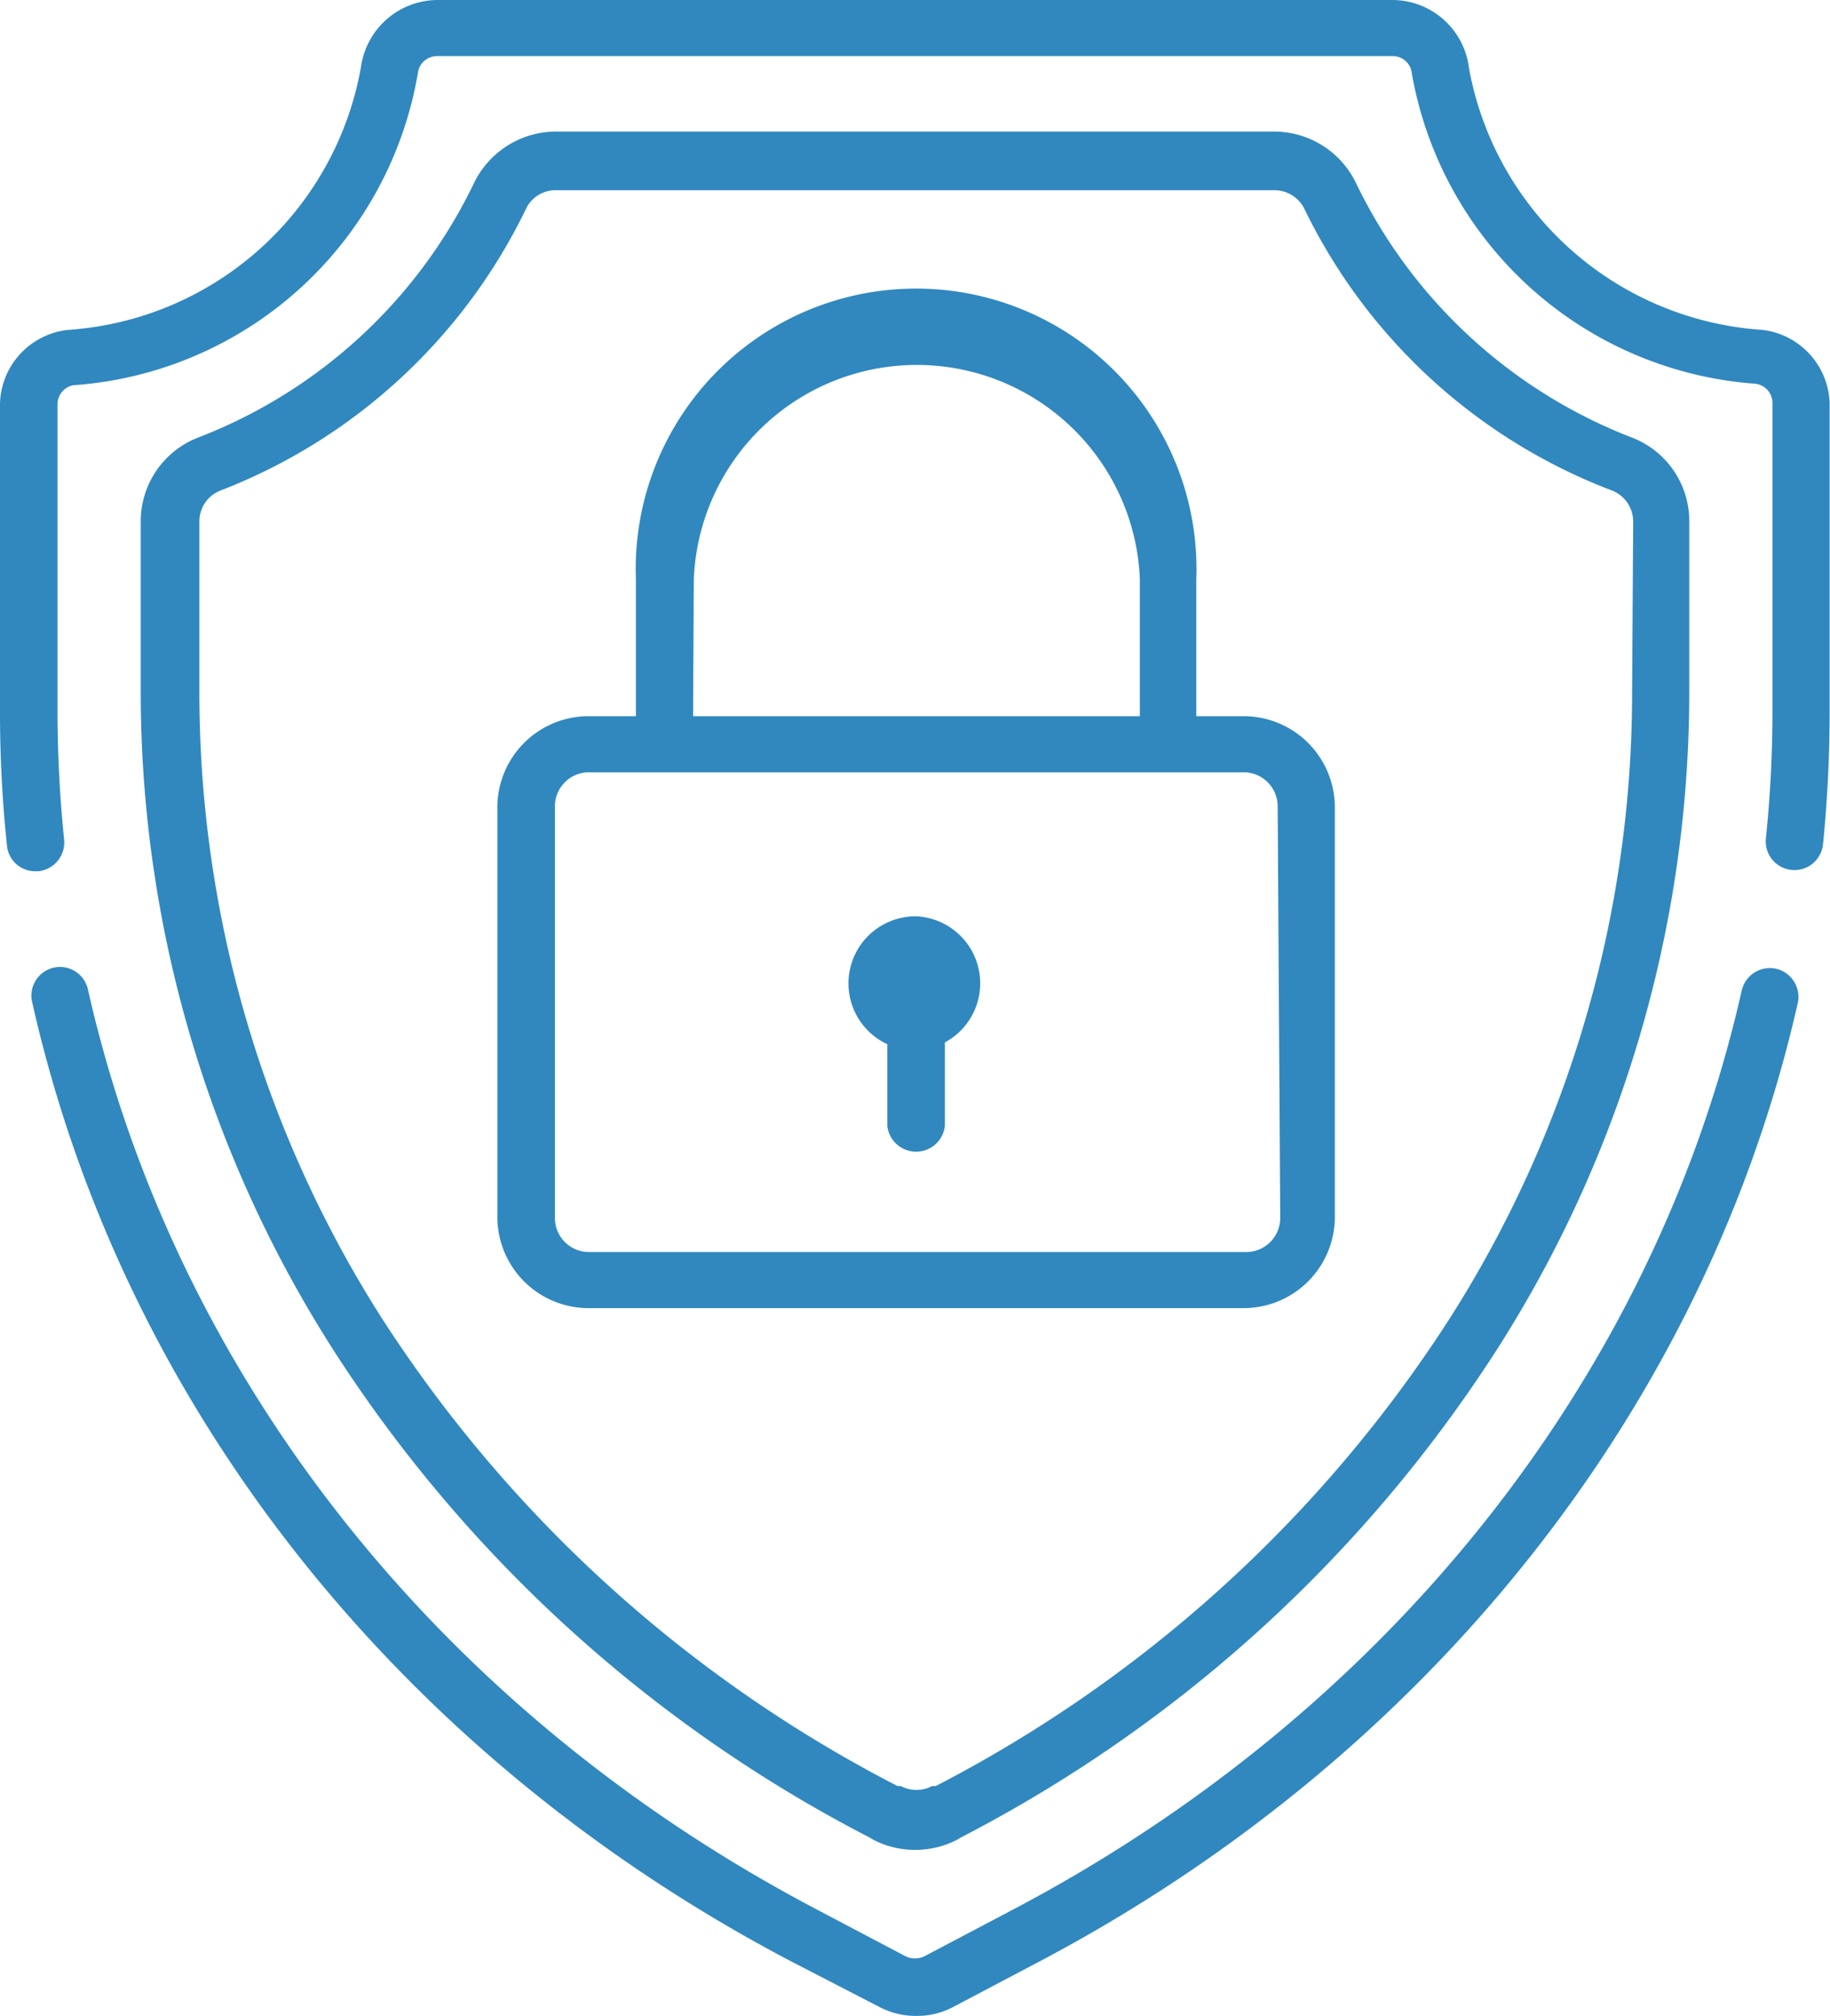
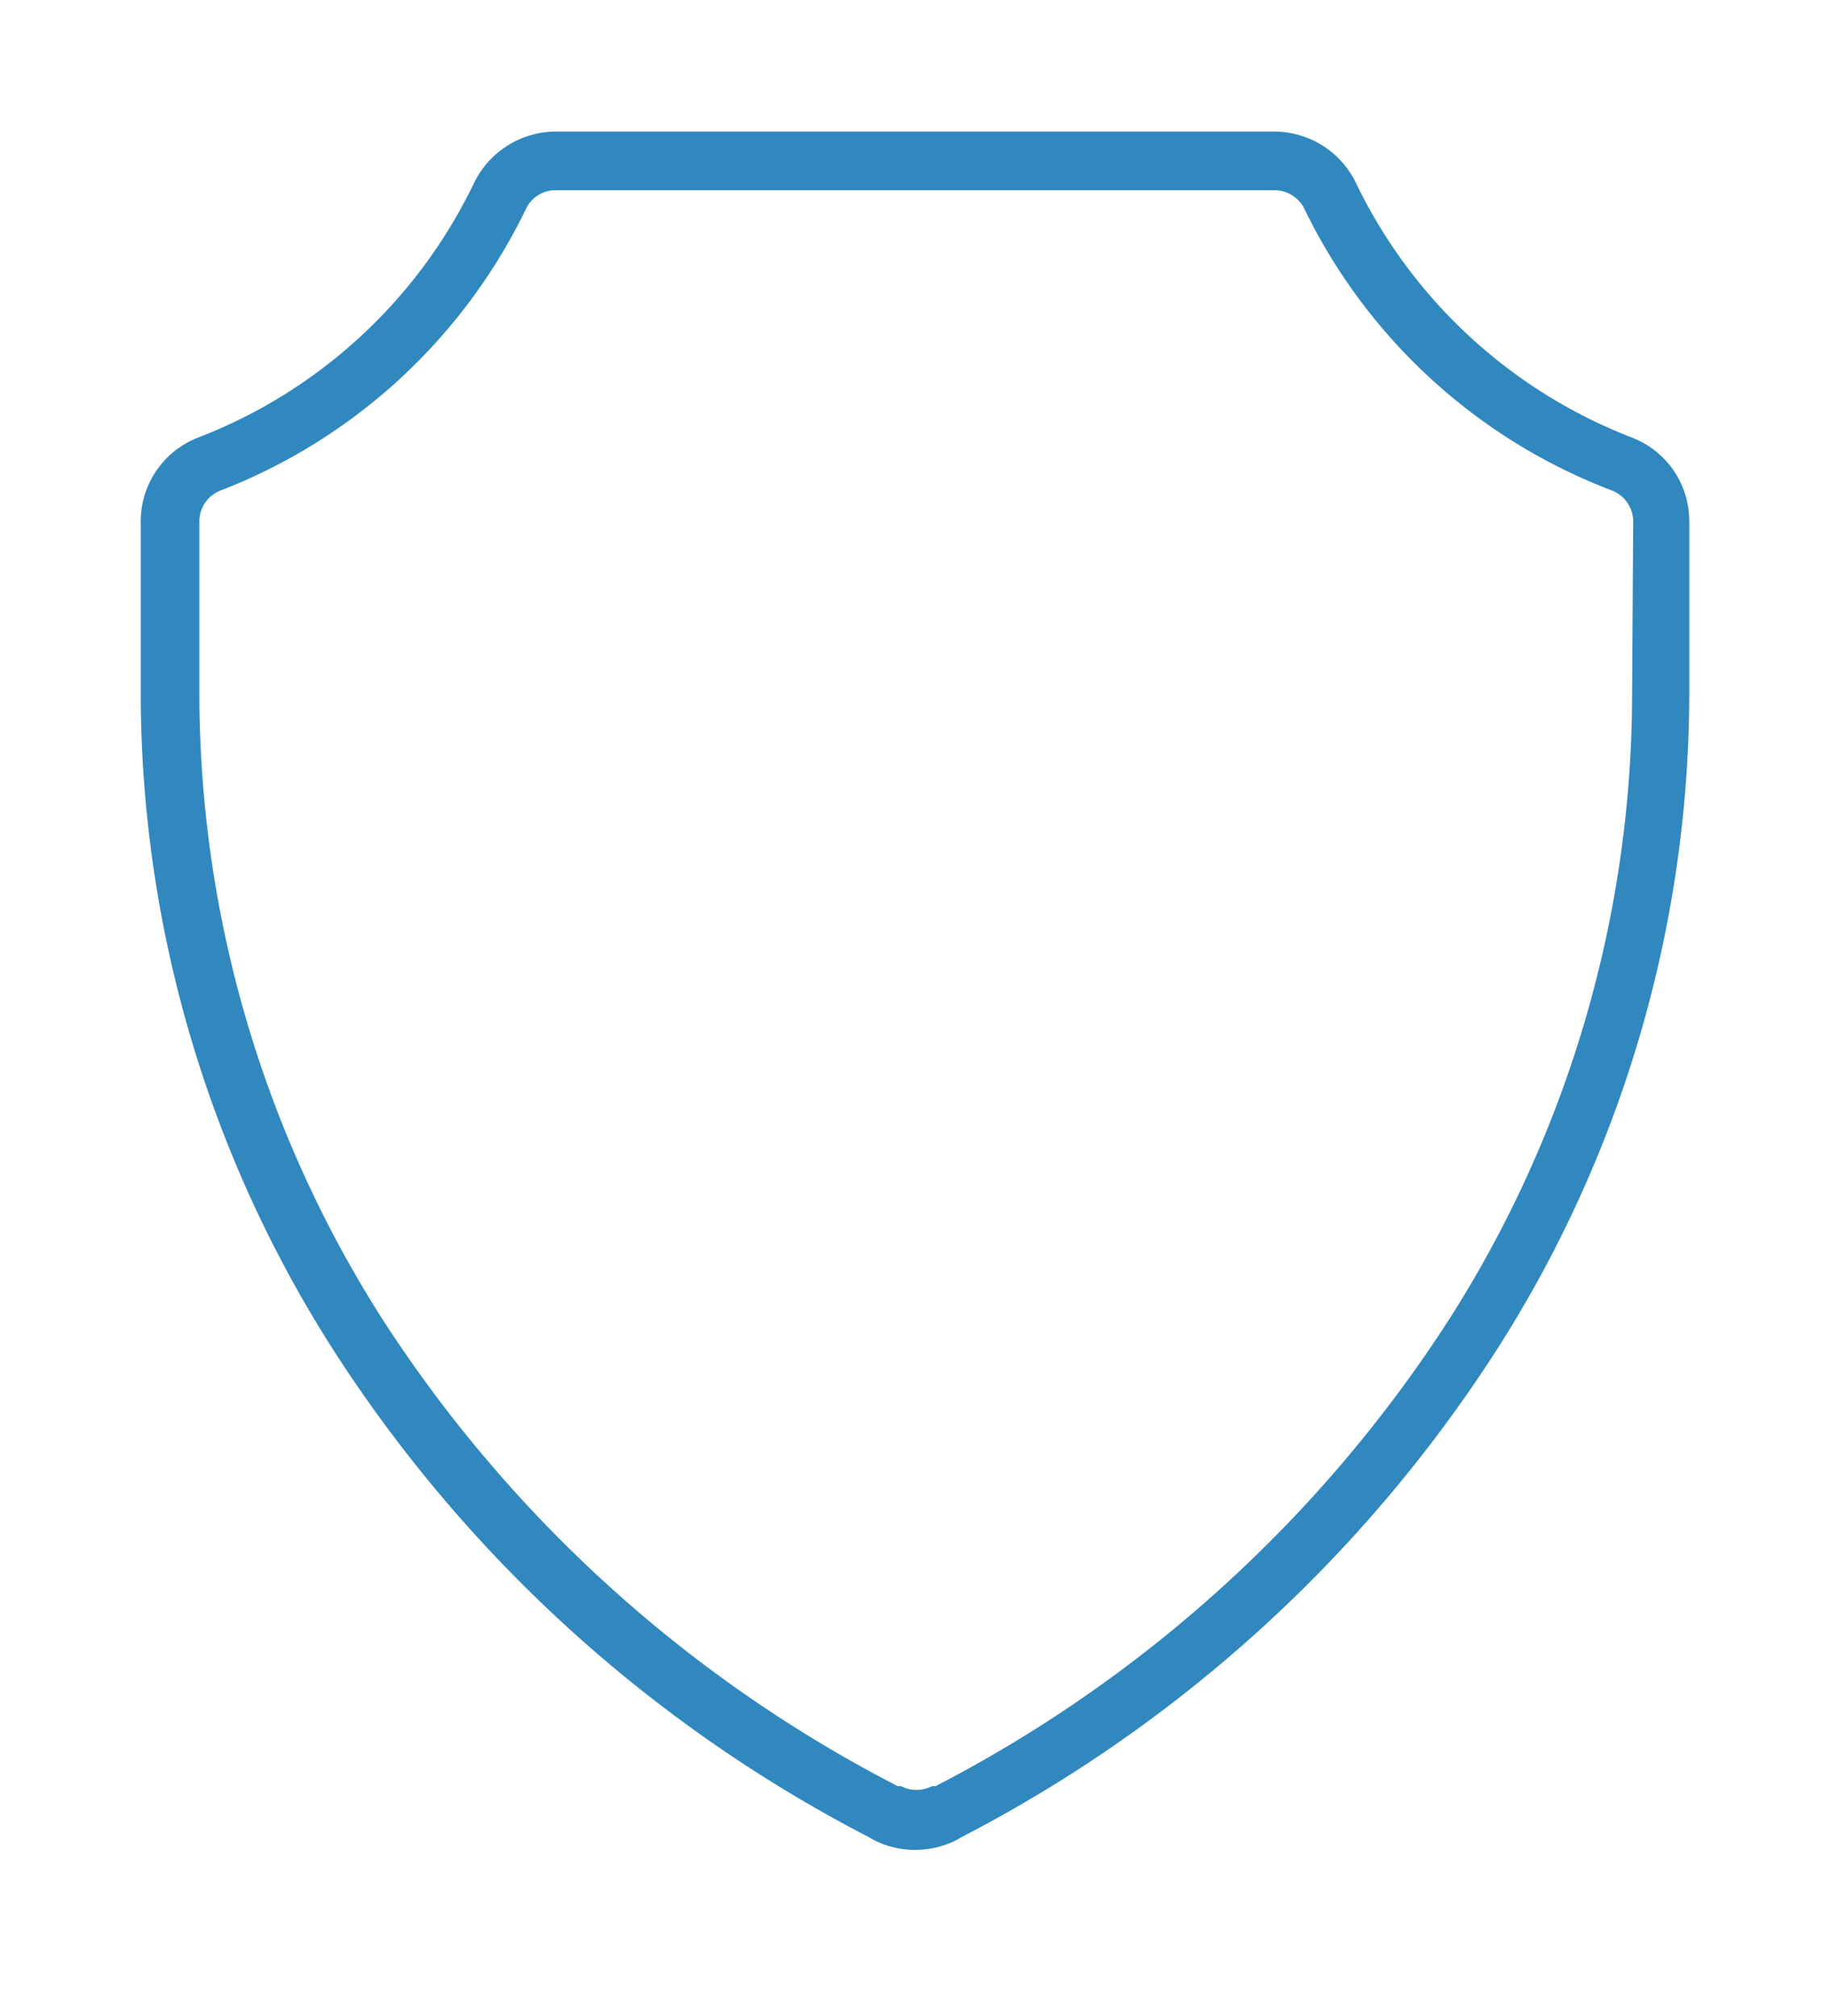
<svg xmlns="http://www.w3.org/2000/svg" viewBox="0 0 49.93 55">
  <defs>
    <style>.cls-1{fill:#3088bf;}</style>
  </defs>
  <g id="Calque_2" data-name="Calque 2">
    <g id="Calque_1-2" data-name="Calque 1">
      <g id="page-pays">
        <g id="avec-recherche">
          <g id="module-1">
-             <path class="cls-1" d="M25,25a1.83,1.83,0,0,0-.79,3.49v2.23a.79.79,0,0,0,1.57,0V28.44A1.83,1.83,0,0,0,25,25Z" />
            <path class="cls-1" d="M44.53,11.94A13.93,13.93,0,0,1,37,5a2.48,2.48,0,0,0-2.23-1.41H15.16A2.49,2.49,0,0,0,12.93,5,13.89,13.89,0,0,1,5.4,11.94a2.45,2.45,0,0,0-1.56,2.29V19A33.31,33.31,0,0,0,9.12,36.87a38.21,38.21,0,0,0,14.6,13.26l.1.06a2.44,2.44,0,0,0,1.15.28,2.47,2.47,0,0,0,1.15-.28l.1-.06A38.25,38.25,0,0,0,40.81,36.87,33.31,33.31,0,0,0,46.09,19V14.23A2.44,2.44,0,0,0,44.53,11.94Zm0,7.07a31.76,31.76,0,0,1-5,17,36.72,36.72,0,0,1-14,12.72l-.1,0a.91.91,0,0,1-.85,0l-.09,0A36.75,36.75,0,0,1,10.44,36a31.76,31.76,0,0,1-5-17V14.23A.9.9,0,0,1,6,13.39,15.45,15.45,0,0,0,14.35,5.7a.89.89,0,0,1,.81-.51H34.77a.91.91,0,0,1,.82.51A15.42,15.42,0,0,0,44,13.39a.91.91,0,0,1,.56.85Z" />
-             <path class="cls-1" d="M48.46,26.43a.79.79,0,0,0-.94.6C45.14,37.57,37.88,46.72,27.6,52.12l-2.39,1.26a.6.6,0,0,1-.49,0l-2.39-1.26C12,46.71,4.78,37.55,2.4,27a.78.78,0,1,0-1.52.35c2.47,11,10,20.55,20.72,26.17L24,54.76A2.12,2.12,0,0,0,25,55a2.08,2.08,0,0,0,1-.24l2.39-1.26C39,47.89,46.56,38.36,49.05,27.37A.79.79,0,0,0,48.46,26.43Z" />
-             <path class="cls-1" d="M48.08,9a8.72,8.72,0,0,1-8-7.14A2.11,2.11,0,0,0,38,0H11.93A2.12,2.12,0,0,0,9.85,1.82,8.71,8.71,0,0,1,1.86,9,2.08,2.08,0,0,0,0,11v8.4a34.56,34.56,0,0,0,.19,3.67.77.77,0,0,0,.78.7h.08a.79.79,0,0,0,.7-.86,34.23,34.23,0,0,1-.18-3.51V11A.53.53,0,0,1,2,10.51,10.26,10.26,0,0,0,11.4,2a.53.53,0,0,1,.53-.47H38a.52.52,0,0,1,.52.47,10.27,10.27,0,0,0,9.38,8.47.53.53,0,0,1,.46.53v8.4a33.65,33.65,0,0,1-.18,3.48.78.78,0,1,0,1.56.15c.12-1.2.18-2.42.18-3.63V11A2.08,2.08,0,0,0,48.08,9Z" />
-             <path class="cls-1" d="M33.93,19.54H32.64V15.8a7.65,7.65,0,1,0-15.29,0v3.74H16.06A2.49,2.49,0,0,0,13.57,22v11.2a2.49,2.49,0,0,0,2.49,2.49H33.93a2.49,2.49,0,0,0,2.49-2.49V22A2.49,2.49,0,0,0,33.93,19.54Zm-15-3.74a6.09,6.09,0,0,1,12.17,0v3.74H18.91Zm16,17.43a.93.93,0,0,1-.93.93H16.06a.93.93,0,0,1-.92-.93V22a.93.93,0,0,1,.92-.93H33.93a.93.93,0,0,1,.93.93Z" />
          </g>
        </g>
      </g>
    </g>
  </g>
</svg>